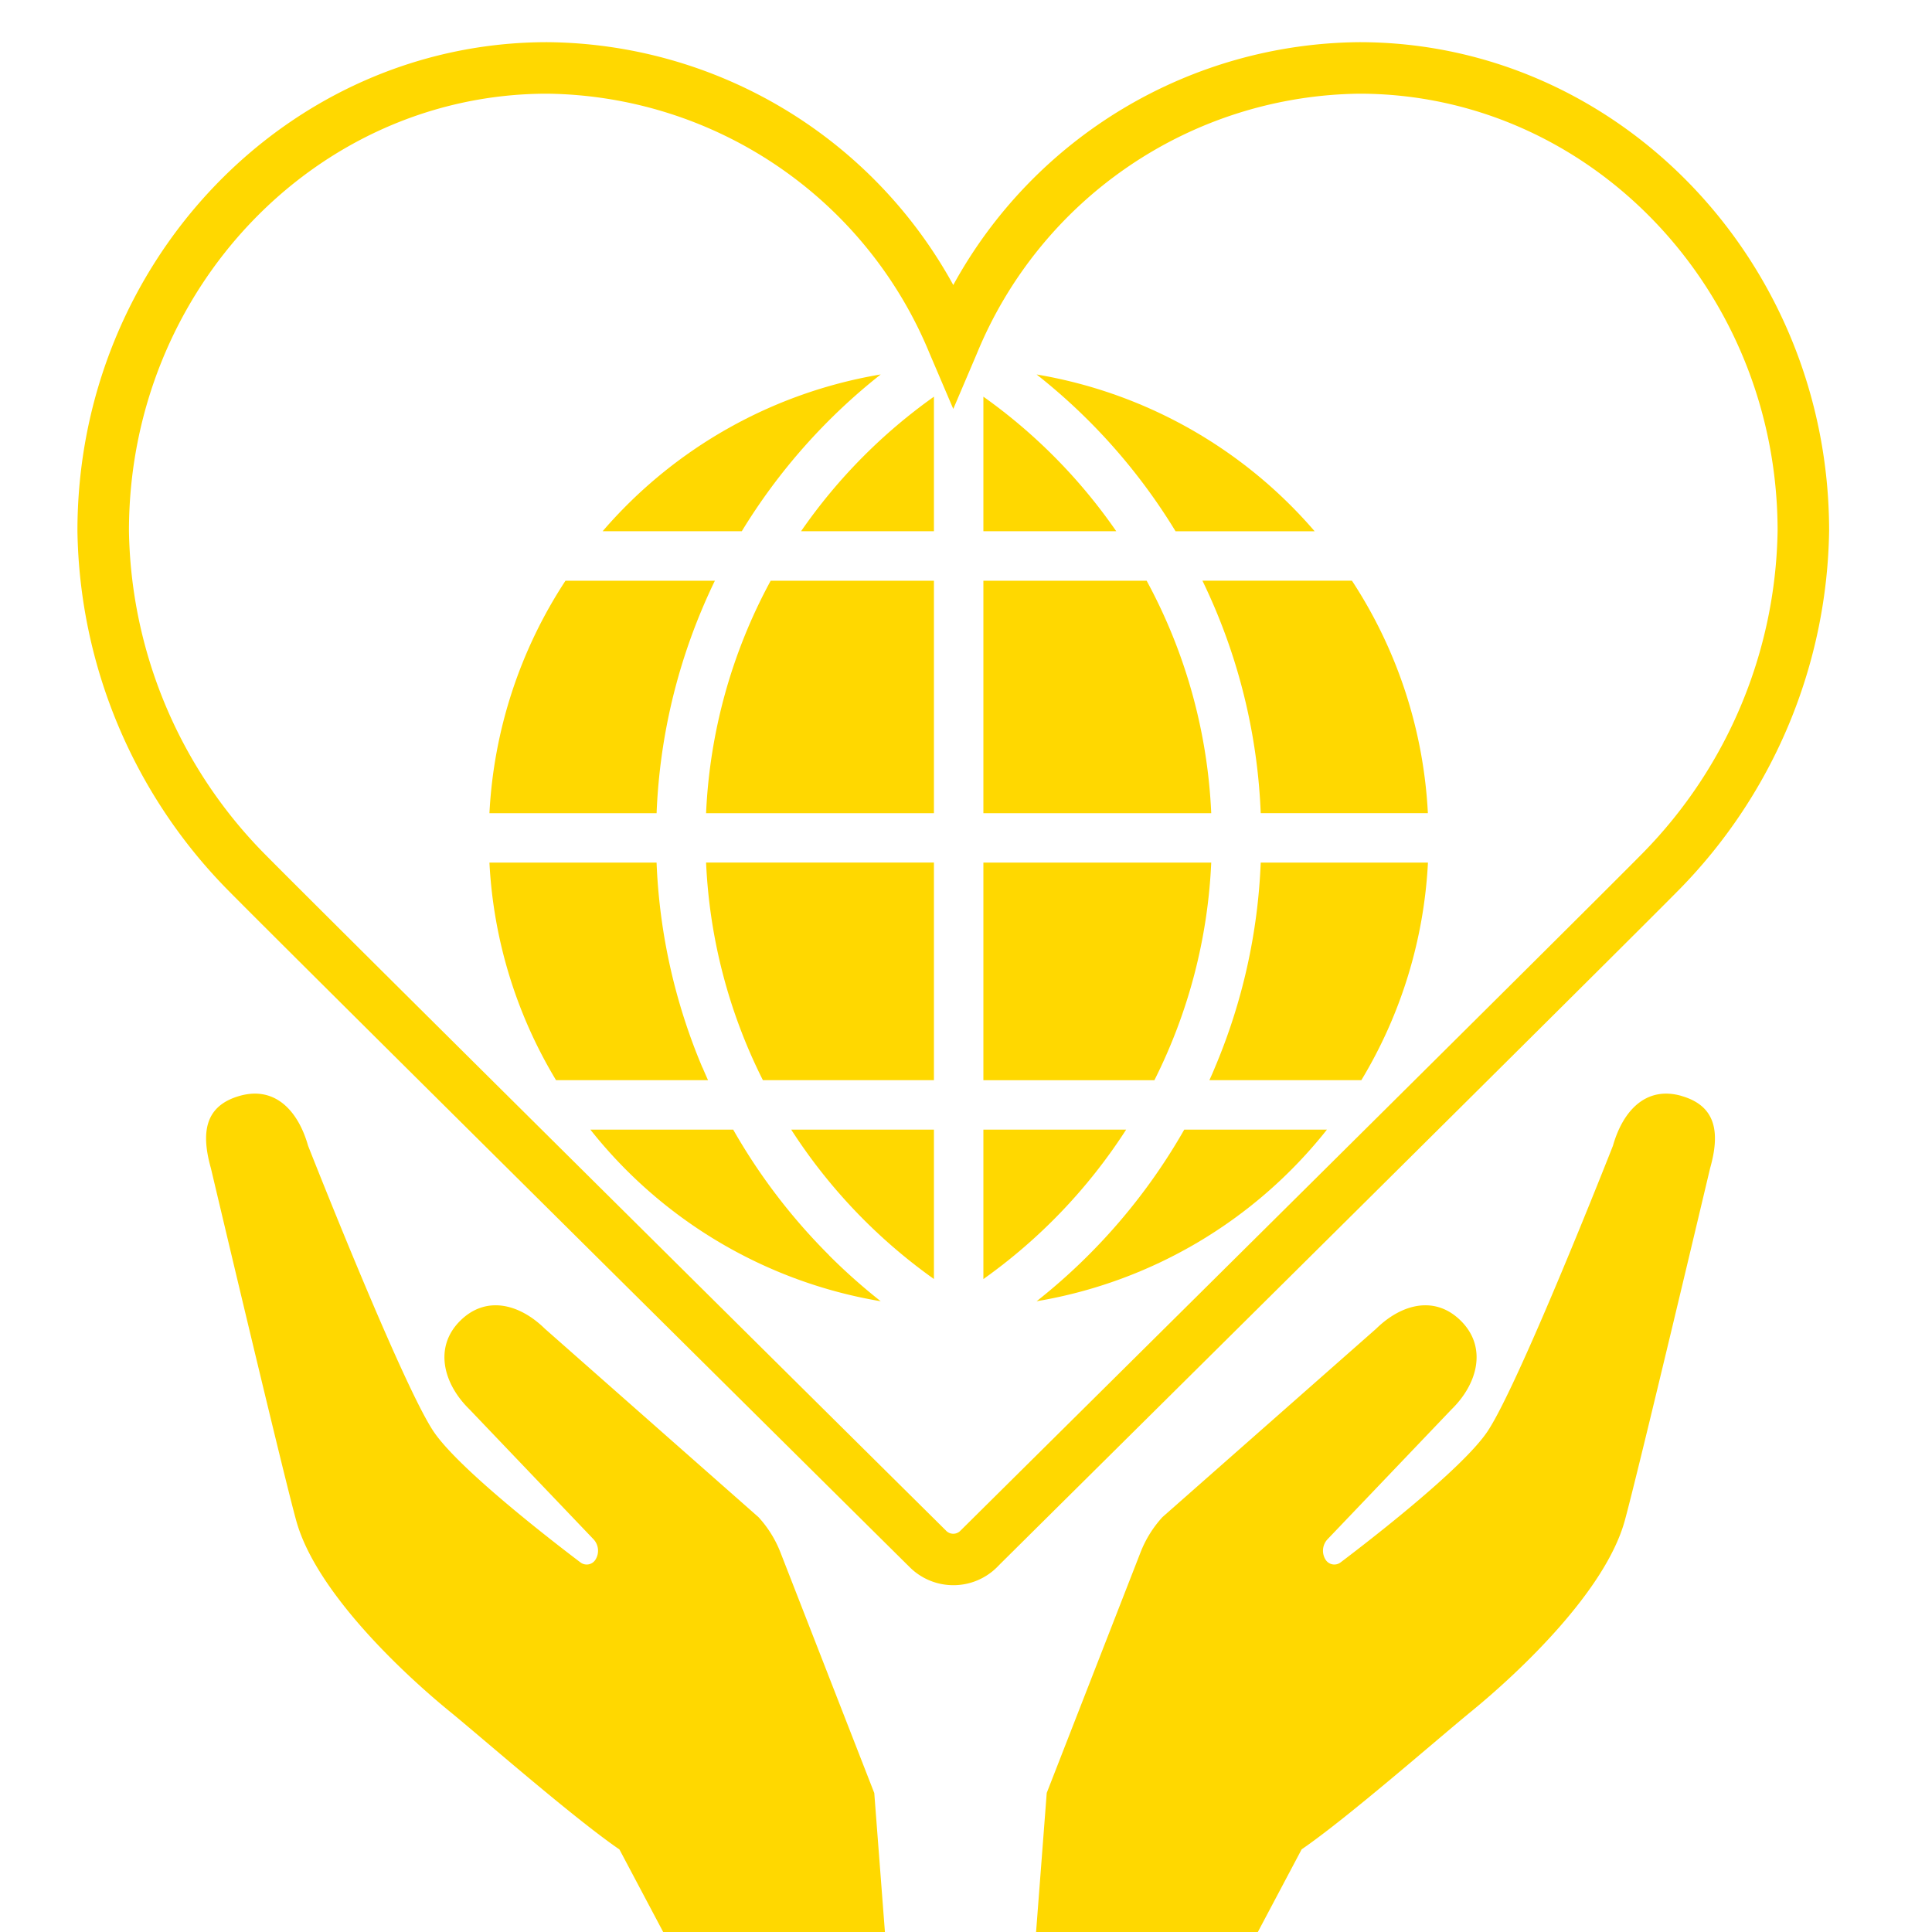
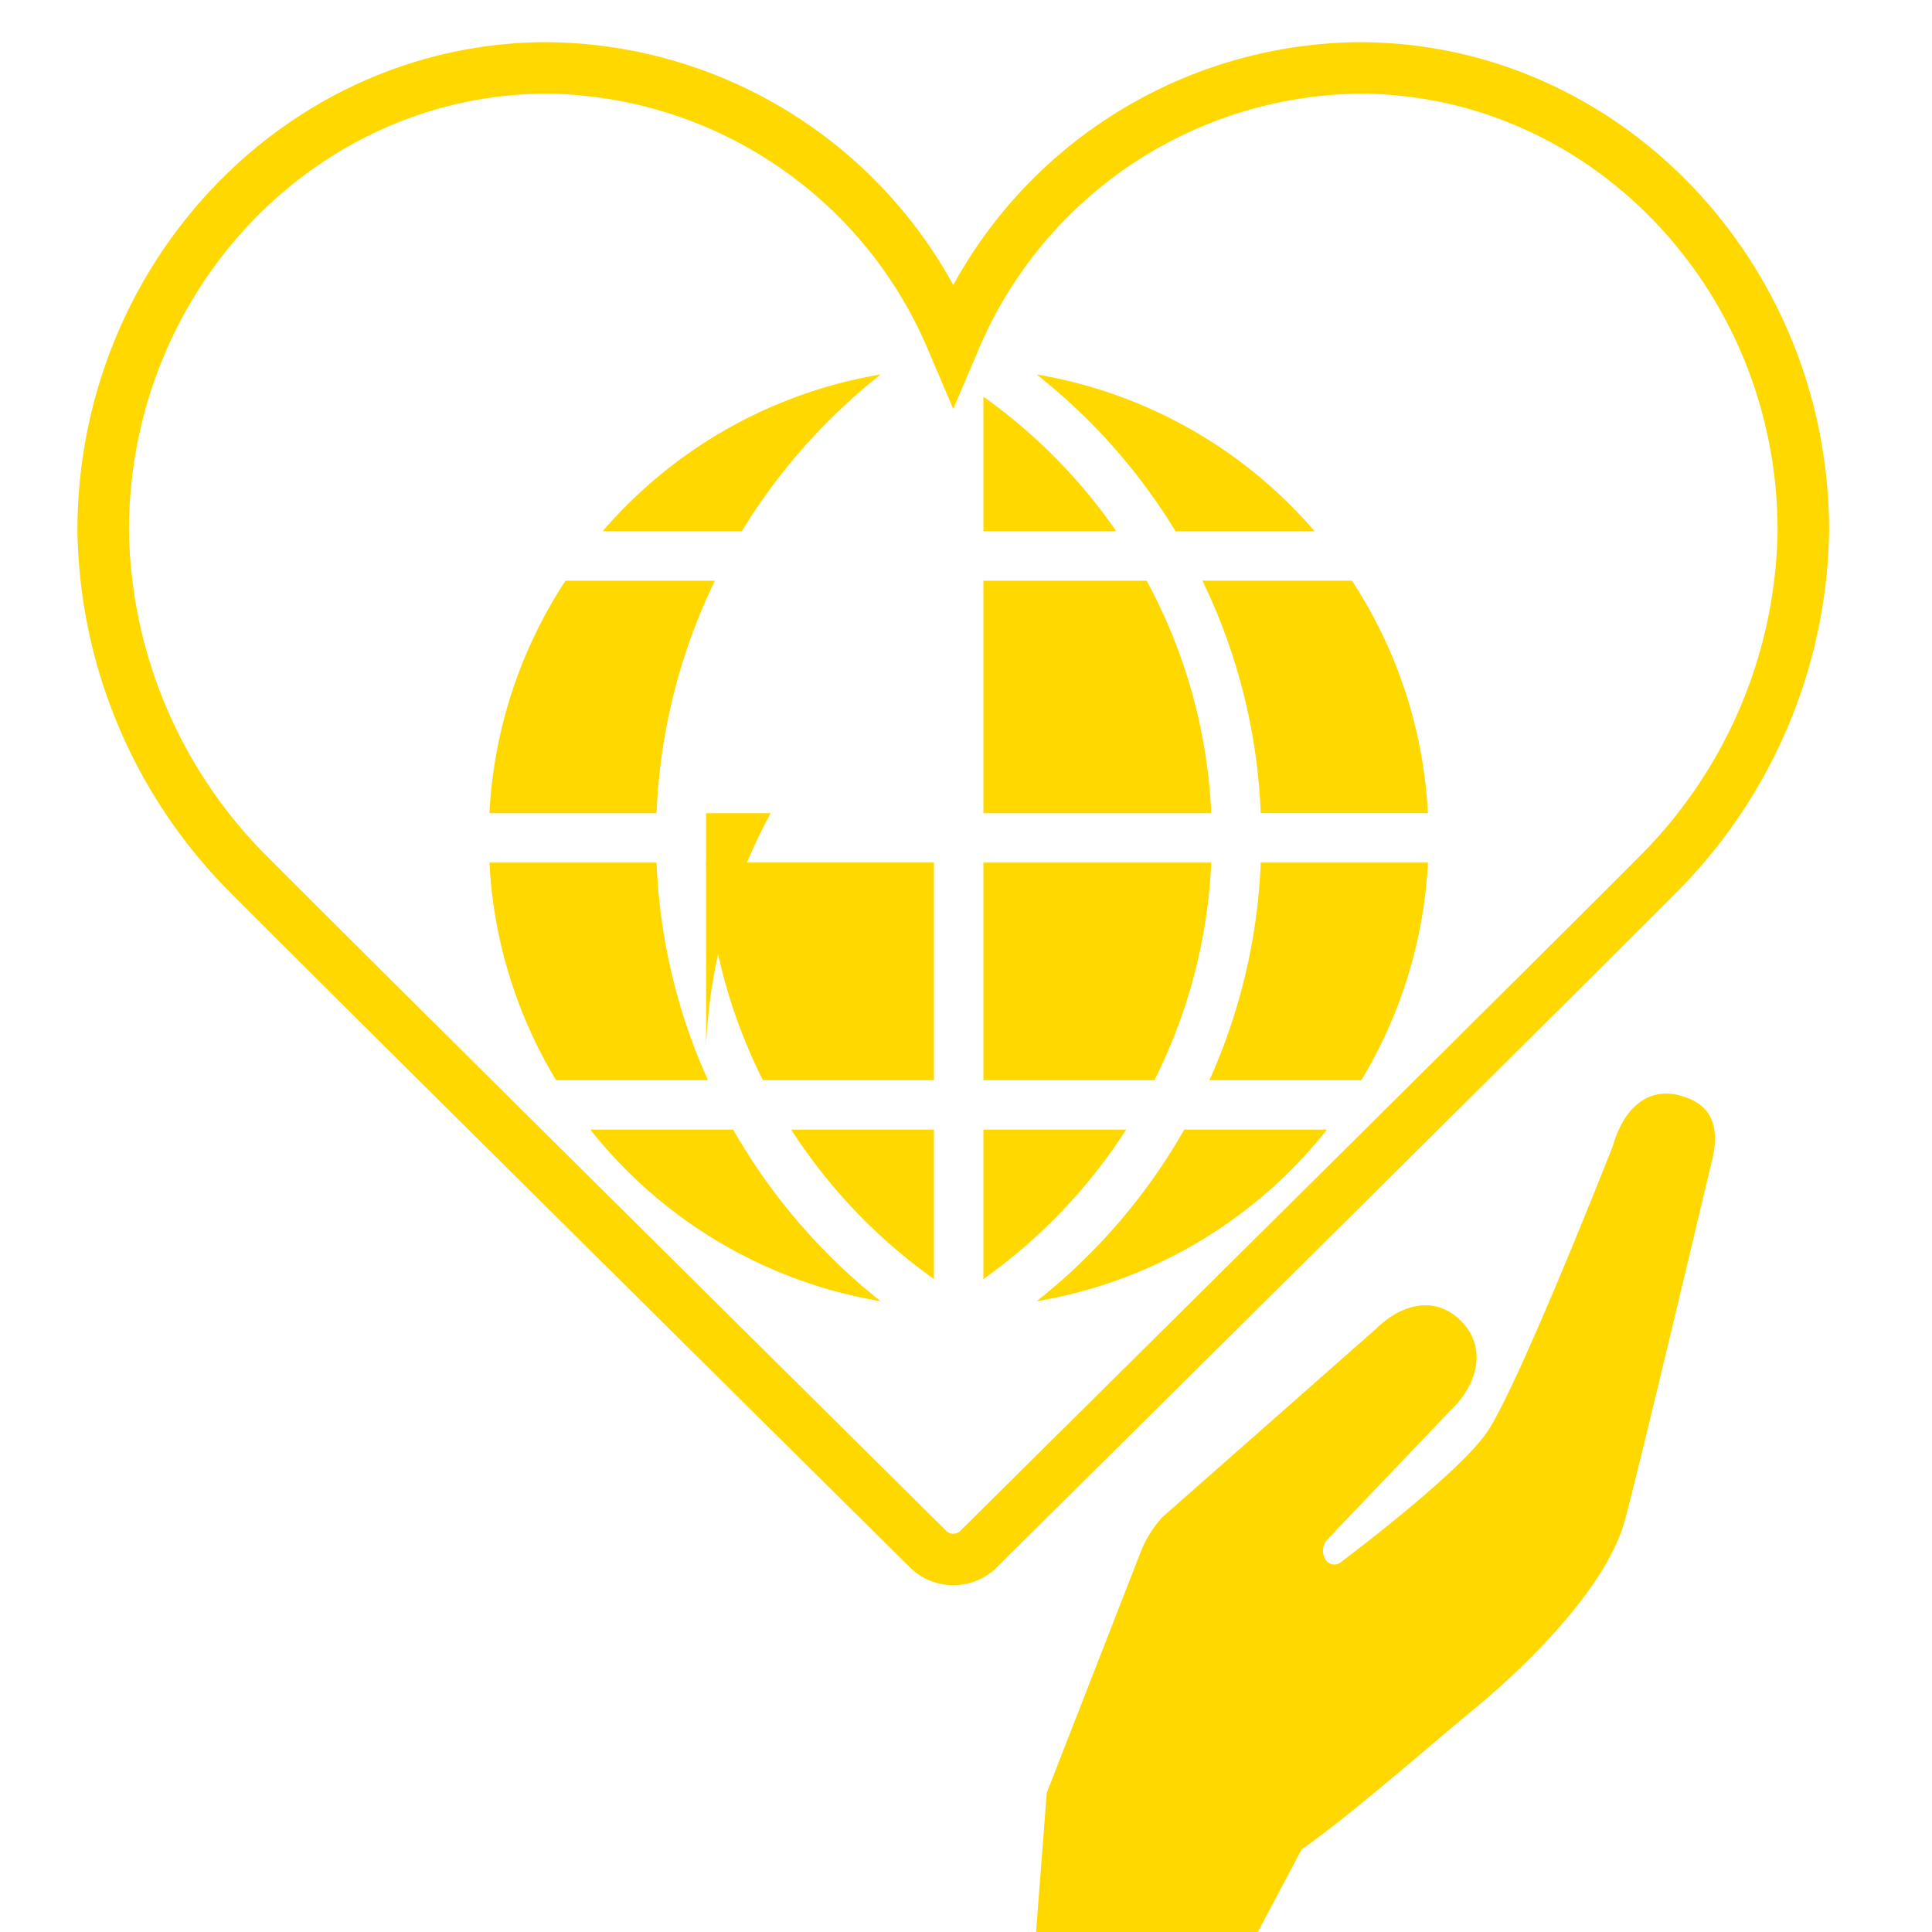
<svg xmlns="http://www.w3.org/2000/svg" width="75" height="75" viewBox="0 0 75 75">
  <defs>
    <clipPath id="a">
      <rect width="75" height="75" transform="translate(3559 10251)" fill="#fff" opacity="0.708" />
    </clipPath>
    <clipPath id="b">
      <rect width="58.573" height="32.838" fill="none" />
    </clipPath>
    <clipPath id="c">
      <rect width="69.004" height="60.541" fill="none" />
    </clipPath>
    <clipPath id="d">
      <rect width="36.43" height="35.978" fill="none" />
    </clipPath>
  </defs>
  <g transform="translate(-3559 -10251)" clip-path="url(#a)">
    <g transform="translate(3274 8530.489)">
      <g transform="translate(293 1762.965)">
        <g clip-path="url(#b)">
          <path d="M323.941.087c-1.368-.387-2.266.57-2.654,1.938,0,0-3.691,9.391-4.9,11.133-1.012,1.457-4.543,4.185-5.67,5.038a.4.4,0,0,1-.583-.1.651.651,0,0,1,.077-.8l4.81-5.038c1.018-.993,1.38-2.4.387-3.414s-2.3-.709-3.314.284L303.8,16.439a4.375,4.375,0,0,0-.855,1.378h0l-3.638,9.33-.436,5.69h8.477l1.855-3.5c1.782-1.221,5.283-4.29,6.6-5.366,1.9-1.555,5.184-4.669,5.938-7.374.5-1.8,3.318-13.7,3.318-13.7.388-1.368.25-2.42-1.118-2.808" transform="translate(-266.673 0)" fill="#ffd800" />
-           <path d="M1.305.087C2.673-.3,3.571.657,3.959,2.025c0,0,3.691,9.391,4.9,11.133,1.012,1.457,4.543,4.185,5.67,5.038a.4.4,0,0,0,.583-.1.651.651,0,0,0-.077-.8l-4.81-5.038c-1.018-.993-1.38-2.4-.387-3.414s2.3-.709,3.314.284l8.293,7.315a4.375,4.375,0,0,1,.855,1.378h0l3.638,9.33.436,5.69H17.9l-1.855-3.5c-1.782-1.221-5.283-4.29-6.6-5.366C7.539,22.417,4.259,19.3,3.505,16.6,3,14.8.187,2.9.187,2.9-.2,1.527-.062.475,1.305.087" transform="translate(0.001 0)" fill="#ffd800" />
        </g>
      </g>
      <g transform="translate(288 1721.511)">
        <g clip-path="url(#c)">
          <path d="M33,58.9a2.4,2.4,0,0,1-1.7-.708l-.133-.131C27.176,54.107,7.135,34.245,4.8,31.875A20.3,20.3,0,0,1-1,17.97C-1,7.51,7.182-1,17.239-1A18.15,18.15,0,0,1,33,8.427,18.15,18.15,0,0,1,48.759-1C58.816-1,67,7.51,67,17.97a20.3,20.3,0,0,1-5.8,13.906c-2.339,2.374-22.385,22.24-26.379,26.2L34.7,58.2A2.4,2.4,0,0,1,33,58.9ZM17.239,1C8.285,1,1,8.613,1,17.97a18.255,18.255,0,0,0,5.225,12.5c2.327,2.361,22.36,22.216,26.353,26.172l.133.132a.387.387,0,0,0,.577,0l.123-.122C37.4,52.7,57.442,32.837,59.773,30.472A18.254,18.254,0,0,0,65,17.97C65,8.613,57.713,1,48.759,1a16.26,16.26,0,0,0-14.84,10.082L33,13.238l-.92-2.155A16.26,16.26,0,0,0,17.239,1Z" transform="translate(1.006 1.637)" fill="#ffd800" />
        </g>
      </g>
      <g transform="translate(304 1735.047)">
        <g clip-path="url(#d)">
-           <path d="M194.185,13.478a21.167,21.167,0,0,0-5.157,5.222h5.157Z" transform="translate(-176.93 -12.615)" fill="#ffd800" />
          <path d="M0,134.1H6.489a22.723,22.723,0,0,1,1.78-7.959q.228-.54.483-1.065h-5.8A18.137,18.137,0,0,0,0,134.1" transform="translate(0 -117.069)" fill="#ffd800" />
          <path d="M8.268,304.033a22.723,22.723,0,0,1-1.78-7.959H0a18.136,18.136,0,0,0,2.586,8.448h5.9q-.11-.243-.214-.489" transform="translate(0 -277.125)" fill="#ffd800" />
          <path d="M188.569,463.872v-5.8h-5.541a21.164,21.164,0,0,0,5.541,5.8" transform="translate(-171.314 -428.757)" fill="#ffd800" />
          <path d="M299.608,13.478V18.7h5.157a21.169,21.169,0,0,0-5.157-5.222" transform="translate(-280.433 -12.615)" fill="#ffd800" />
          <path d="M299.608,134.1h8.845a20.844,20.844,0,0,0-2.508-9.024h-6.337Z" transform="translate(-280.433 -117.069)" fill="#ffd800" />
-           <path d="M131.406,134.1h8.845v-9.024h-6.337a20.843,20.843,0,0,0-2.508,9.024" transform="translate(-122.996 -117.069)" fill="#ffd800" />
+           <path d="M131.406,134.1h8.845h-6.337a20.843,20.843,0,0,0-2.508,9.024" transform="translate(-122.996 -117.069)" fill="#ffd800" />
          <path d="M140.251,304.522v-8.448h-8.845a20.841,20.841,0,0,0,2.206,8.448Z" transform="translate(-122.996 -277.125)" fill="#ffd800" />
          <path d="M333.9,1.787a22.919,22.919,0,0,1,3.381,4.3h5.4A18.215,18.215,0,0,0,331.887,0,23.019,23.019,0,0,1,333.9,1.787" transform="translate(-310.646 0.001)" fill="#ffd800" />
          <path d="M305.149,458.074h-5.541v5.8a21.165,21.165,0,0,0,5.541-5.8" transform="translate(-280.433 -428.757)" fill="#ffd800" />
          <path d="M74.075,6.085A23.018,23.018,0,0,1,79.467,0,18.216,18.216,0,0,0,68.673,6.085Z" transform="translate(-64.278)" fill="#ffd800" />
          <path d="M337.617,458.074a22.993,22.993,0,0,1-5.731,6.661,18.226,18.226,0,0,0,11.27-6.661Z" transform="translate(-310.645 -428.757)" fill="#ffd800" />
          <path d="M70.5,462.946a22.888,22.888,0,0,1-3.72-4.873H61.236a18.226,18.226,0,0,0,11.27,6.661,23.03,23.03,0,0,1-2.011-1.788" transform="translate(-57.317 -428.756)" fill="#ffd800" />
          <path d="M308.453,296.074h-8.845v8.448h6.639a20.843,20.843,0,0,0,2.206-8.448" transform="translate(-280.433 -277.125)" fill="#ffd800" />
          <path d="M445.162,296.074h-6.489a22.722,22.722,0,0,1-1.78,7.959q-.1.246-.214.489h5.9a18.136,18.136,0,0,0,2.586-8.448" transform="translate(-408.732 -277.125)" fill="#ffd800" />
          <path d="M432.469,125.074q.254.525.483,1.065a22.721,22.721,0,0,1,1.78,7.959h6.489a18.137,18.137,0,0,0-2.949-9.024Z" transform="translate(-404.791 -117.069)" fill="#ffd800" />
        </g>
      </g>
    </g>
  </g>
</svg>